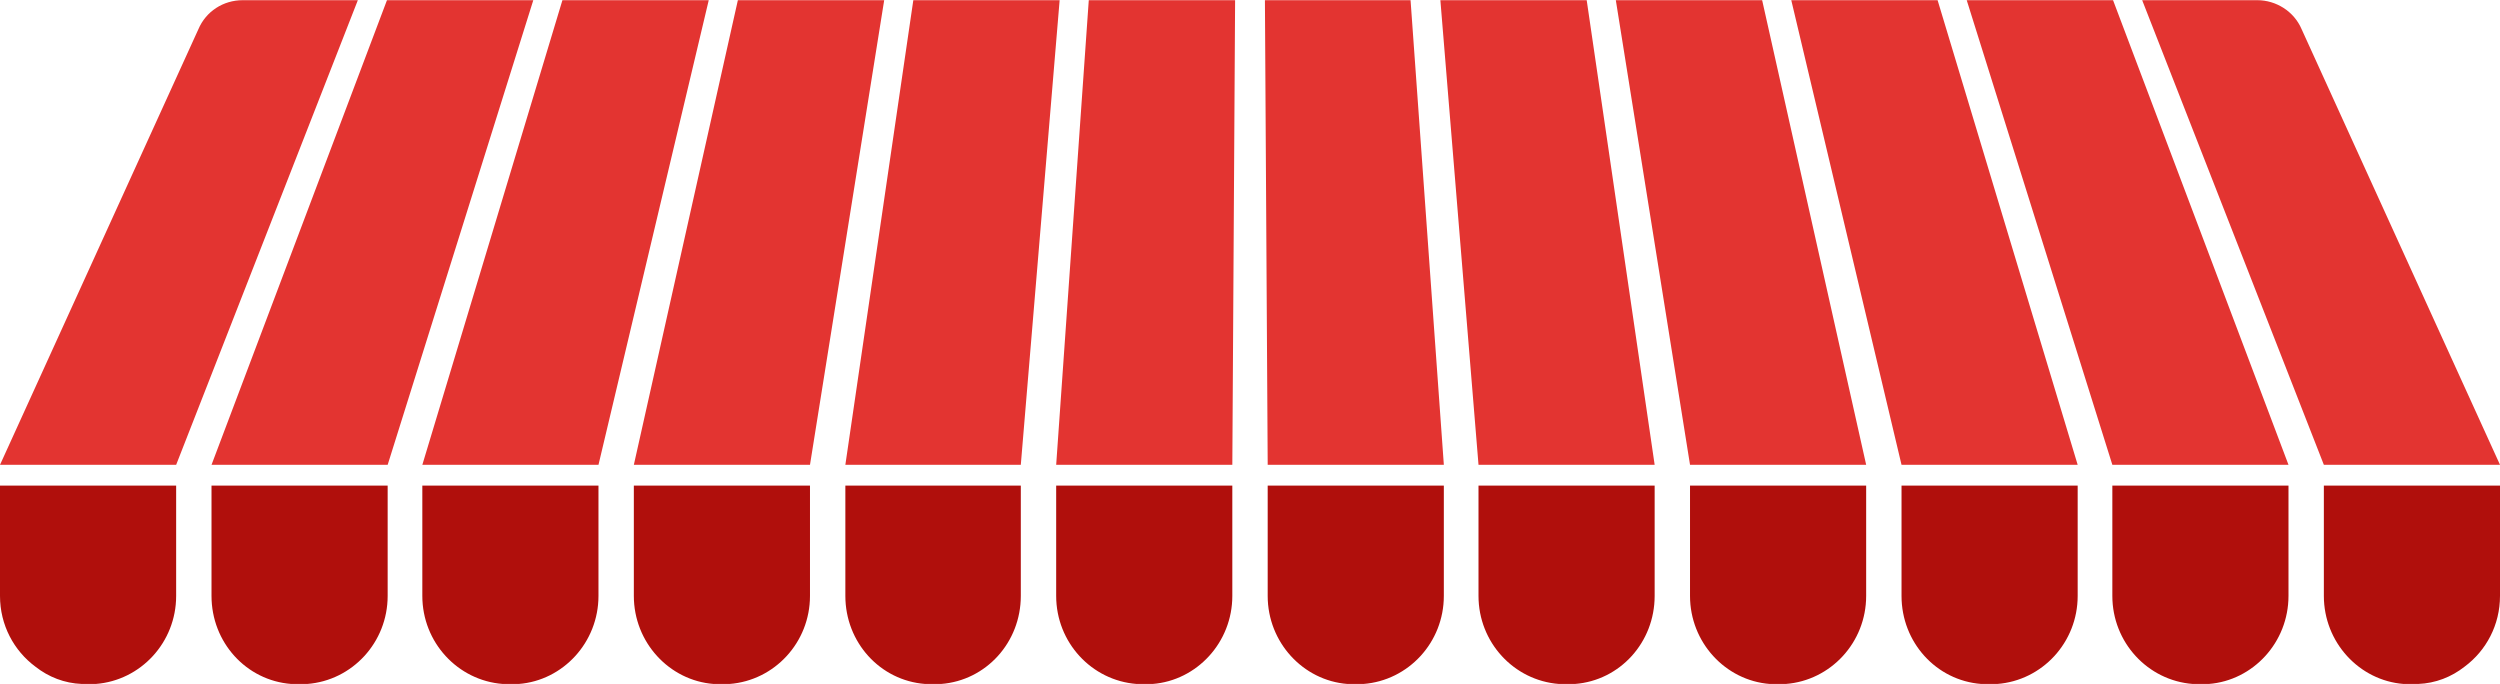
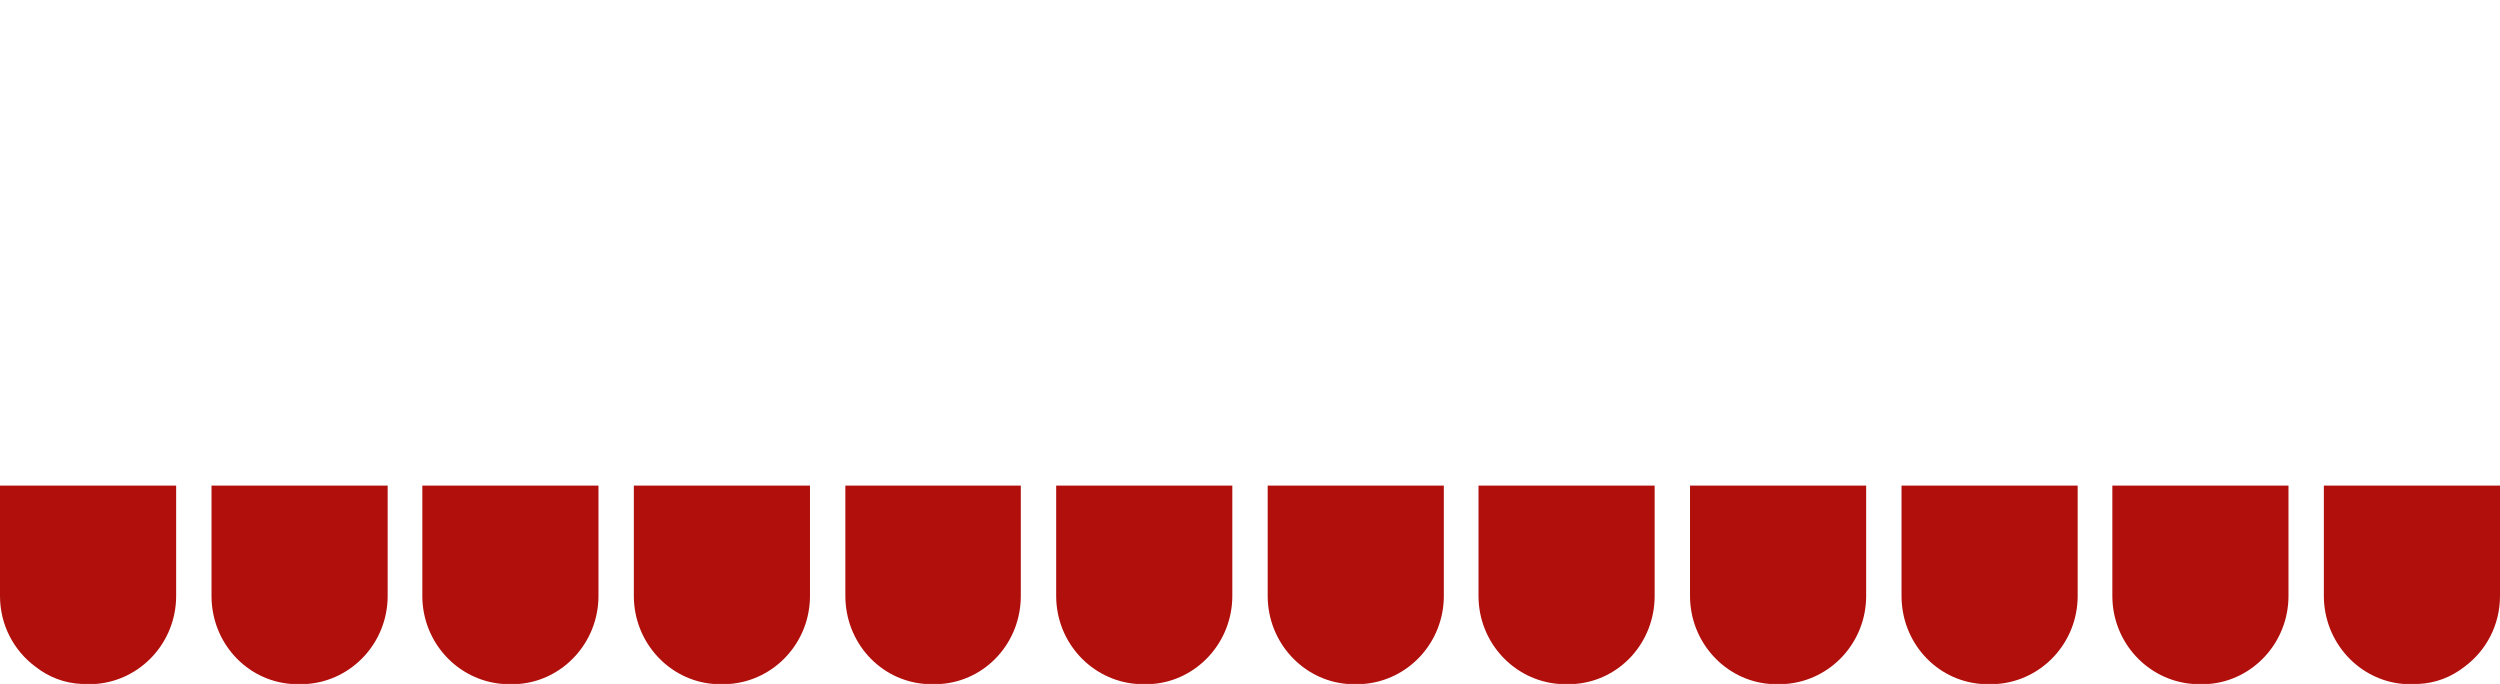
<svg xmlns="http://www.w3.org/2000/svg" xml:space="preserve" width="36.048mm" height="9.865mm" version="1.1" style="shape-rendering:geometricPrecision; text-rendering:geometricPrecision; image-rendering:optimizeQuality; fill-rule:evenodd; clip-rule:evenodd" viewBox="0 0 3605 986">
  <defs>
    <style type="text/css">
   
    .fil1 {fill:#B00F0C;fill-rule:nonzero}
    .fil0 {fill:#E33431;fill-rule:nonzero}
   
  </style>
  </defs>
  <g id="Livello_x0020_1">
    <g id="_2449070614832">
-       <path class="fil0" d="M1317 0l-98 670 253 0 56 -670 -211 0zm-253 0l-150 670 254 0 107 -670 -211 0zm-253 0l-202 670 254 0 159 -670 -211 0zm-253 0l-253 670 254 0 210 -670 -211 0zm-272 42l-286 628 254 0 262 -670 -166 0c-28,0 -53,16 -64,42zm2969 -42l-166 0 262 670 254 0 -286 -628c-11,-26 -37,-42 -64,-42zm-419 0l210 670 254 0 -253 -670 -211 0zm-253 0l159 670 254 0 -202 -670 -211 0zm-253 0l107 670 254 0 -150 -670 -211 0zm-253 0l55 670 254 0 -98 -670 -211 0zm-253 0l4 670 254 0 -48 -670 -210 0zm-254 0l-47 670 254 0 4 -670 -211 0z" />
      <path class="fil1" d="M3351 700l0 159c0,67 51,122 115,127l21 0c25,-1 48,-10 67,-25 31,-23 51,-60 51,-102l0 -159 -254 0zm-2437 159c0,67 51,122 115,127l23 0c65,-5 116,-60 116,-127l0 -159 -254 0 0 159zm-305 0c0,67 51,122 116,127l23 0c64,-5 115,-60 115,-127l0 -159 -254 0 0 159zm-304 0c0,67 50,122 115,127l23 0c65,-5 116,-60 116,-127l0 -159 -254 0 0 159zm2741 0c0,67 51,122 116,127l23 0c64,-5 115,-60 115,-127l0 -159 -254 0 0 159zm-304 0c0,67 50,122 115,127l23 0c65,-5 116,-60 116,-127l0 -159 -254 0 0 159zm-2742 -159l0 159c0,42 20,79 51,102 19,15 42,24 67,25l20 0c65,-5 116,-60 116,-127l0 -159 -254 0zm2437 159c0,67 51,122 115,127l23 0c65,-5 116,-60 116,-127l0 -159 -254 0 0 159zm-305 0c0,67 51,122 116,127l23 0c65,-5 115,-60 115,-127l0 -159 -254 0 0 159zm-304 0c0,67 51,122 115,127l23 0c65,-5 116,-60 116,-127l0 -159 -254 0 0 159zm-305 0c0,67 51,122 116,127l23 0c64,-5 115,-60 115,-127l0 -159 -254 0 0 159zm-304 0c0,67 50,122 115,127l23 0c65,-5 115,-60 115,-127l0 -159 -253 0 0 159z" />
    </g>
  </g>
</svg>